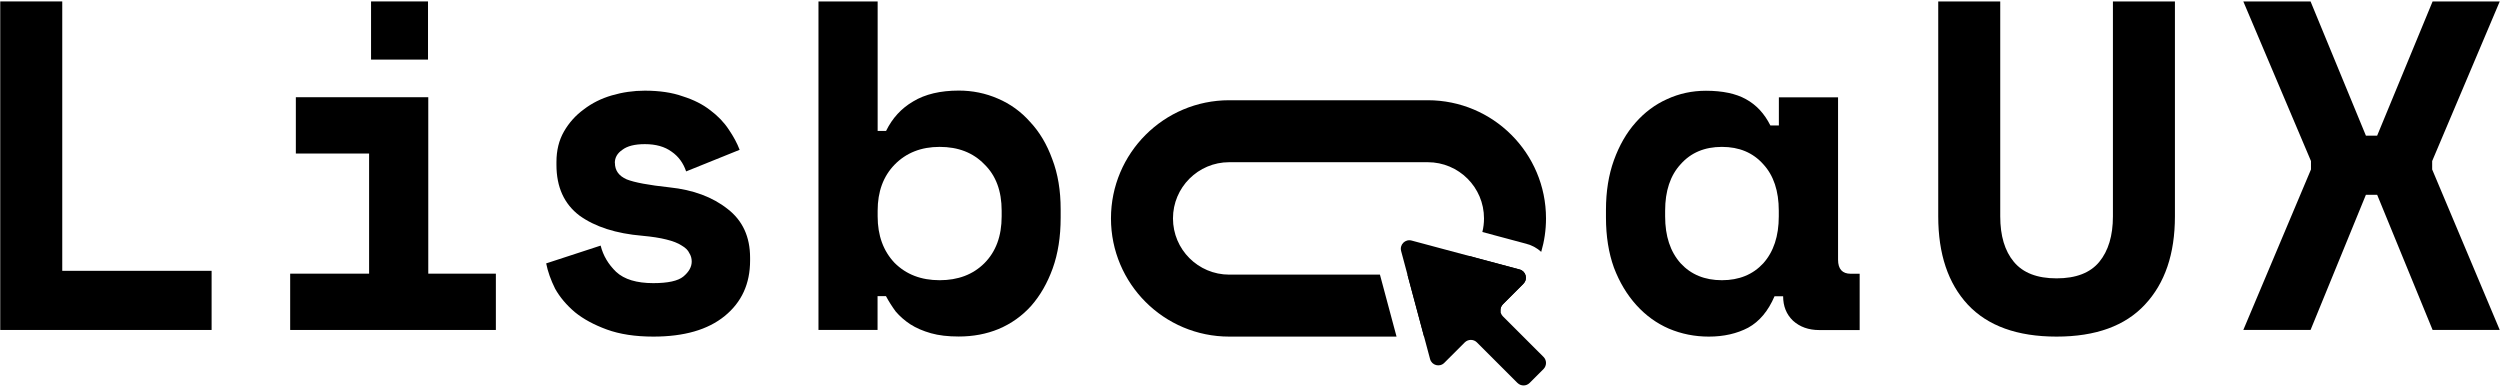
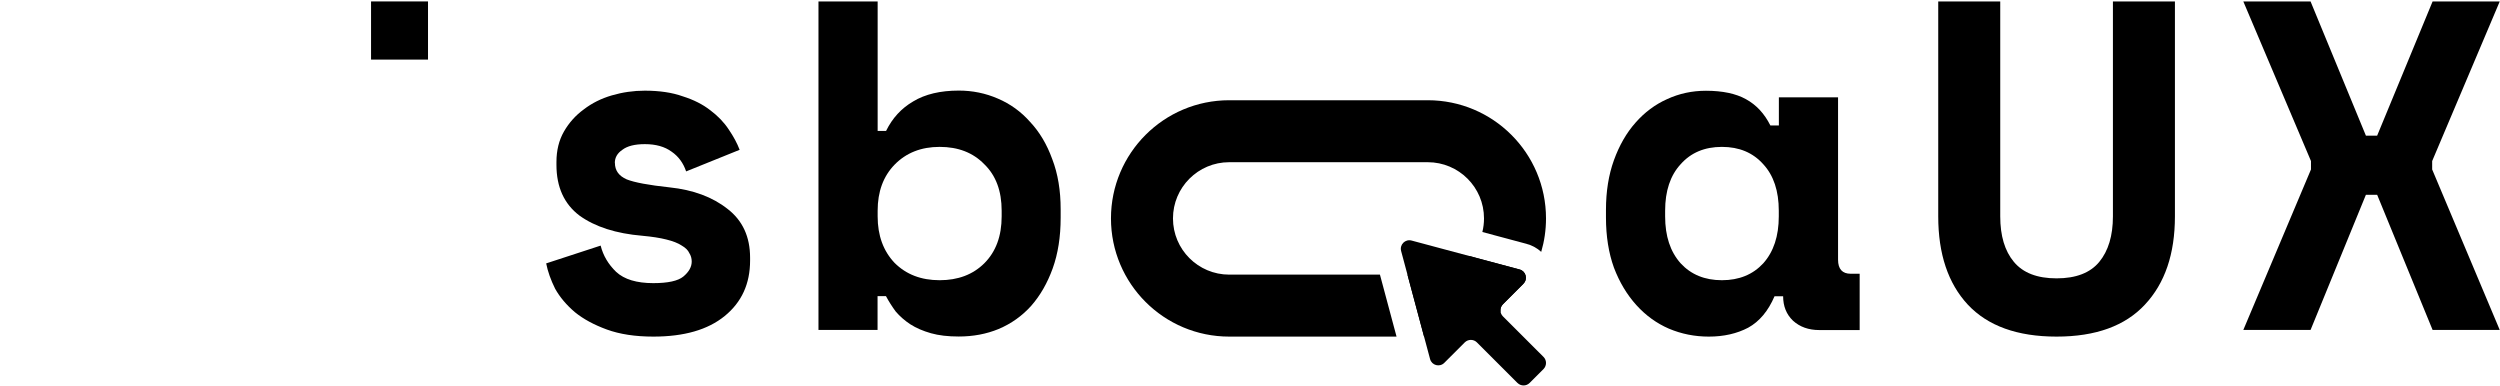
<svg xmlns="http://www.w3.org/2000/svg" width="1685" height="260" viewBox="0 0 1685 260" fill="none">
  <path fill-rule="evenodd" clip-rule="evenodd" d="M1026.8 191.246L1012.95 205.089C1010.74 207.296 1010.74 210.936 1012.95 213.204L1040.36 240.591C1042.56 242.799 1042.56 246.439 1040.36 248.706L1030.92 258.134C1028.71 260.342 1025.07 260.342 1022.8 258.134L995.398 230.746C993.189 228.538 989.547 228.538 987.279 230.746L973.427 244.589C970.323 247.692 965.009 246.26 963.875 242.023L944.352 169.168C943.217 164.872 947.098 160.994 951.397 162.127L1024.24 181.639C1028.47 182.773 1029.91 188.083 1026.8 191.186V191.246Z" fill="black" />
  <path d="M1196.04 199.662C1191.8 209.567 1185.89 216.668 1178.31 220.845C1170.72 224.843 1161.83 226.871 1151.74 226.871C1142.24 226.871 1133.29 225.081 1124.81 221.501C1116.57 217.921 1109.29 212.67 1102.96 205.689C1096.63 198.708 1091.56 190.295 1087.79 180.39C1084.21 170.485 1082.42 159.207 1082.42 146.558V141.486C1082.42 129.015 1084.21 117.857 1087.79 107.952C1091.38 98.047 1096.21 89.574 1102.36 82.653C1108.51 75.671 1115.56 70.421 1123.56 66.84C1131.8 63.022 1140.57 61.172 1149.83 61.172C1160.99 61.172 1170.01 63.081 1176.75 66.84C1183.74 70.659 1189.23 76.566 1193.23 84.562H1198.96V65.587H1238.85V175.019C1238.85 181.344 1241.71 184.507 1247.38 184.507H1253.41V222.456H1226.19C1219.02 222.456 1213.11 220.367 1208.46 216.131C1204.04 211.895 1201.83 206.405 1201.83 199.662H1196.1H1196.04ZM1160.57 188.862C1172.16 188.862 1181.47 185.044 1188.45 177.466C1195.44 169.649 1198.9 159.088 1198.9 145.841V142.023C1198.9 128.717 1195.44 118.275 1188.45 110.697C1181.47 102.88 1172.22 99.002 1160.57 99.002C1148.93 99.002 1139.68 102.88 1132.75 110.697C1125.77 118.275 1122.3 128.717 1122.3 142.023V145.841C1122.3 159.148 1125.77 169.649 1132.75 177.466C1139.74 185.044 1148.99 188.862 1160.57 188.862Z" fill="black" />
  <path d="M591.534 222.395H551.651V0.965H591.534V88.26H597.205C601.444 79.608 607.534 72.985 615.534 68.331C623.535 63.497 633.804 61.051 646.222 61.051C655.476 61.051 664.253 62.841 672.492 66.421C680.91 70.001 688.194 75.252 694.344 82.233C700.672 88.976 705.628 97.329 709.21 107.234C713.031 117.139 714.882 128.417 714.882 141.066V146.735C714.882 159.623 713.091 170.96 709.508 180.925C705.926 190.83 701.09 199.243 694.941 206.225C688.851 212.967 681.567 218.158 673.089 221.738C664.85 225.139 655.894 226.81 646.163 226.81C638.998 226.81 632.729 226.094 627.475 224.602C622.221 223.111 617.564 221.142 613.564 218.576C609.743 216.07 606.519 213.206 603.773 210.043C601.265 206.642 599.056 203.181 597.146 199.601H591.474V222.395H591.534ZM633.326 188.861C645.745 188.861 655.775 185.042 663.417 177.464C671.238 169.648 675.119 159.086 675.119 145.84V142.021C675.119 128.715 671.238 118.273 663.417 110.695C655.835 102.879 645.804 99 633.326 99C620.848 99 610.758 102.998 602.937 110.994C595.355 118.81 591.534 129.133 591.534 142.021V145.84C591.534 158.728 595.355 169.17 602.937 177.166C610.758 184.983 620.848 188.861 633.326 188.861Z" fill="black" />
  <path d="M414.452 109.801C414.452 114.873 417.079 118.572 422.393 120.899C427.647 122.988 437.259 124.778 451.17 126.269C467.23 127.94 480.306 132.833 490.396 140.828C500.545 148.645 505.56 159.624 505.56 173.706V175.615C505.56 191.248 499.889 203.659 488.485 212.968C477.082 222.276 461.081 226.87 440.364 226.87C428.124 226.87 417.676 225.259 409.019 222.097C400.362 218.935 393.198 215.056 387.466 210.402C381.794 205.569 377.316 200.258 374.152 194.59C371.227 188.683 369.197 183.014 368.122 177.525L404.84 165.531C406.512 172.274 410.034 178.181 415.288 183.253C420.781 188.325 429.139 190.831 440.304 190.831C450.215 190.831 456.961 189.339 460.544 186.415C464.365 183.253 466.216 179.852 466.216 176.272C466.216 174.183 465.678 172.274 464.604 170.603C463.768 168.694 462.096 167.023 459.529 165.531C457.021 163.86 453.499 162.488 449.081 161.414C444.842 160.34 439.468 159.505 432.96 158.908C415.228 157.416 401.079 152.881 390.571 145.304C380.242 137.487 375.048 126.09 375.048 111.114V109.204C375.048 101.388 376.719 94.526 380.123 88.618C383.526 82.711 387.944 77.759 393.437 73.761C398.929 69.525 405.258 66.362 412.422 64.274C419.587 62.185 426.99 61.111 434.572 61.111C444.483 61.111 453.021 62.364 460.185 64.93C467.589 67.257 473.798 70.42 478.873 74.417C483.948 78.236 488.067 82.532 491.231 87.365C494.396 92.02 496.844 96.554 498.515 100.97L462.454 115.529C460.544 109.861 457.26 105.385 452.663 102.223C448.006 98.822 442.035 97.151 434.632 97.151C427.886 97.151 422.811 98.404 419.467 100.97C416.064 103.297 414.393 106.221 414.393 109.801H414.452Z" fill="black" />
-   <path d="M195.578 184.447H248.774V103.477H199.399V65.527H288.656V184.447H334.211V222.396H195.578V184.447Z" fill="black" />
-   <path d="M0.167 0.965H41.96V182.536H142.62V222.395H0.167V0.965Z" fill="black" />
  <path d="M1557.31 0.965L1594.62 91.422H1602.2L1639.58 0.965H1684.83L1639.28 108.547V114.216L1684.83 222.395H1639.58L1602.2 131.281H1594.62L1557.31 222.395H1511.99L1557.6 114.216V108.547L1511.99 0.965H1557.31Z" fill="black" />
  <path d="M1465.9 0.965V145.84C1465.9 171.139 1459.15 190.949 1445.66 205.329C1432.35 219.65 1412.52 226.87 1386.13 226.87C1359.75 226.87 1339.8 219.71 1326.31 205.329C1313 191.009 1306.37 171.139 1306.37 145.84V0.965H1348.16V145.84C1348.16 158.907 1351.21 169.17 1357.36 176.51C1363.51 183.908 1373.06 187.608 1386.13 187.608C1399.21 187.608 1408.82 183.908 1414.91 176.51C1421 169.111 1424.11 158.907 1424.11 145.84V0.965H1465.9Z" fill="black" />
  <path d="M288.477 0.965H250.087V40.167H288.477V0.965Z" fill="black" />
  <path fill-rule="evenodd" clip-rule="evenodd" d="M828.498 109.325H962.308C983.246 109.325 1000.22 126.288 1000.22 147.213C1000.22 150.372 999.832 153.44 999.104 156.374L1028.87 164.346L1028.87 164.348C1032.77 165.393 1036.1 167.292 1038.78 169.756C1040.88 162.608 1042.01 155.043 1042.01 147.213C1042.01 103.22 1006.33 67.557 962.308 67.557H828.498C784.478 67.557 748.794 103.22 748.794 147.213C748.794 191.206 784.478 226.869 828.498 226.869H941.271L930.079 185.101H828.498C807.56 185.101 790.587 168.138 790.587 147.213C790.587 126.288 807.56 109.325 828.498 109.325ZM948.621 185.101L959.814 226.869H962.308C980.808 226.869 997.835 220.571 1011.36 210.002C1011.1 208.252 1011.63 206.413 1012.95 205.088L1026.8 191.245V191.185C1029.91 188.083 1028.47 182.772 1024.24 181.638L990.459 172.591C983.521 180.273 973.479 185.101 962.308 185.101H948.621Z" fill="black" />
</svg>